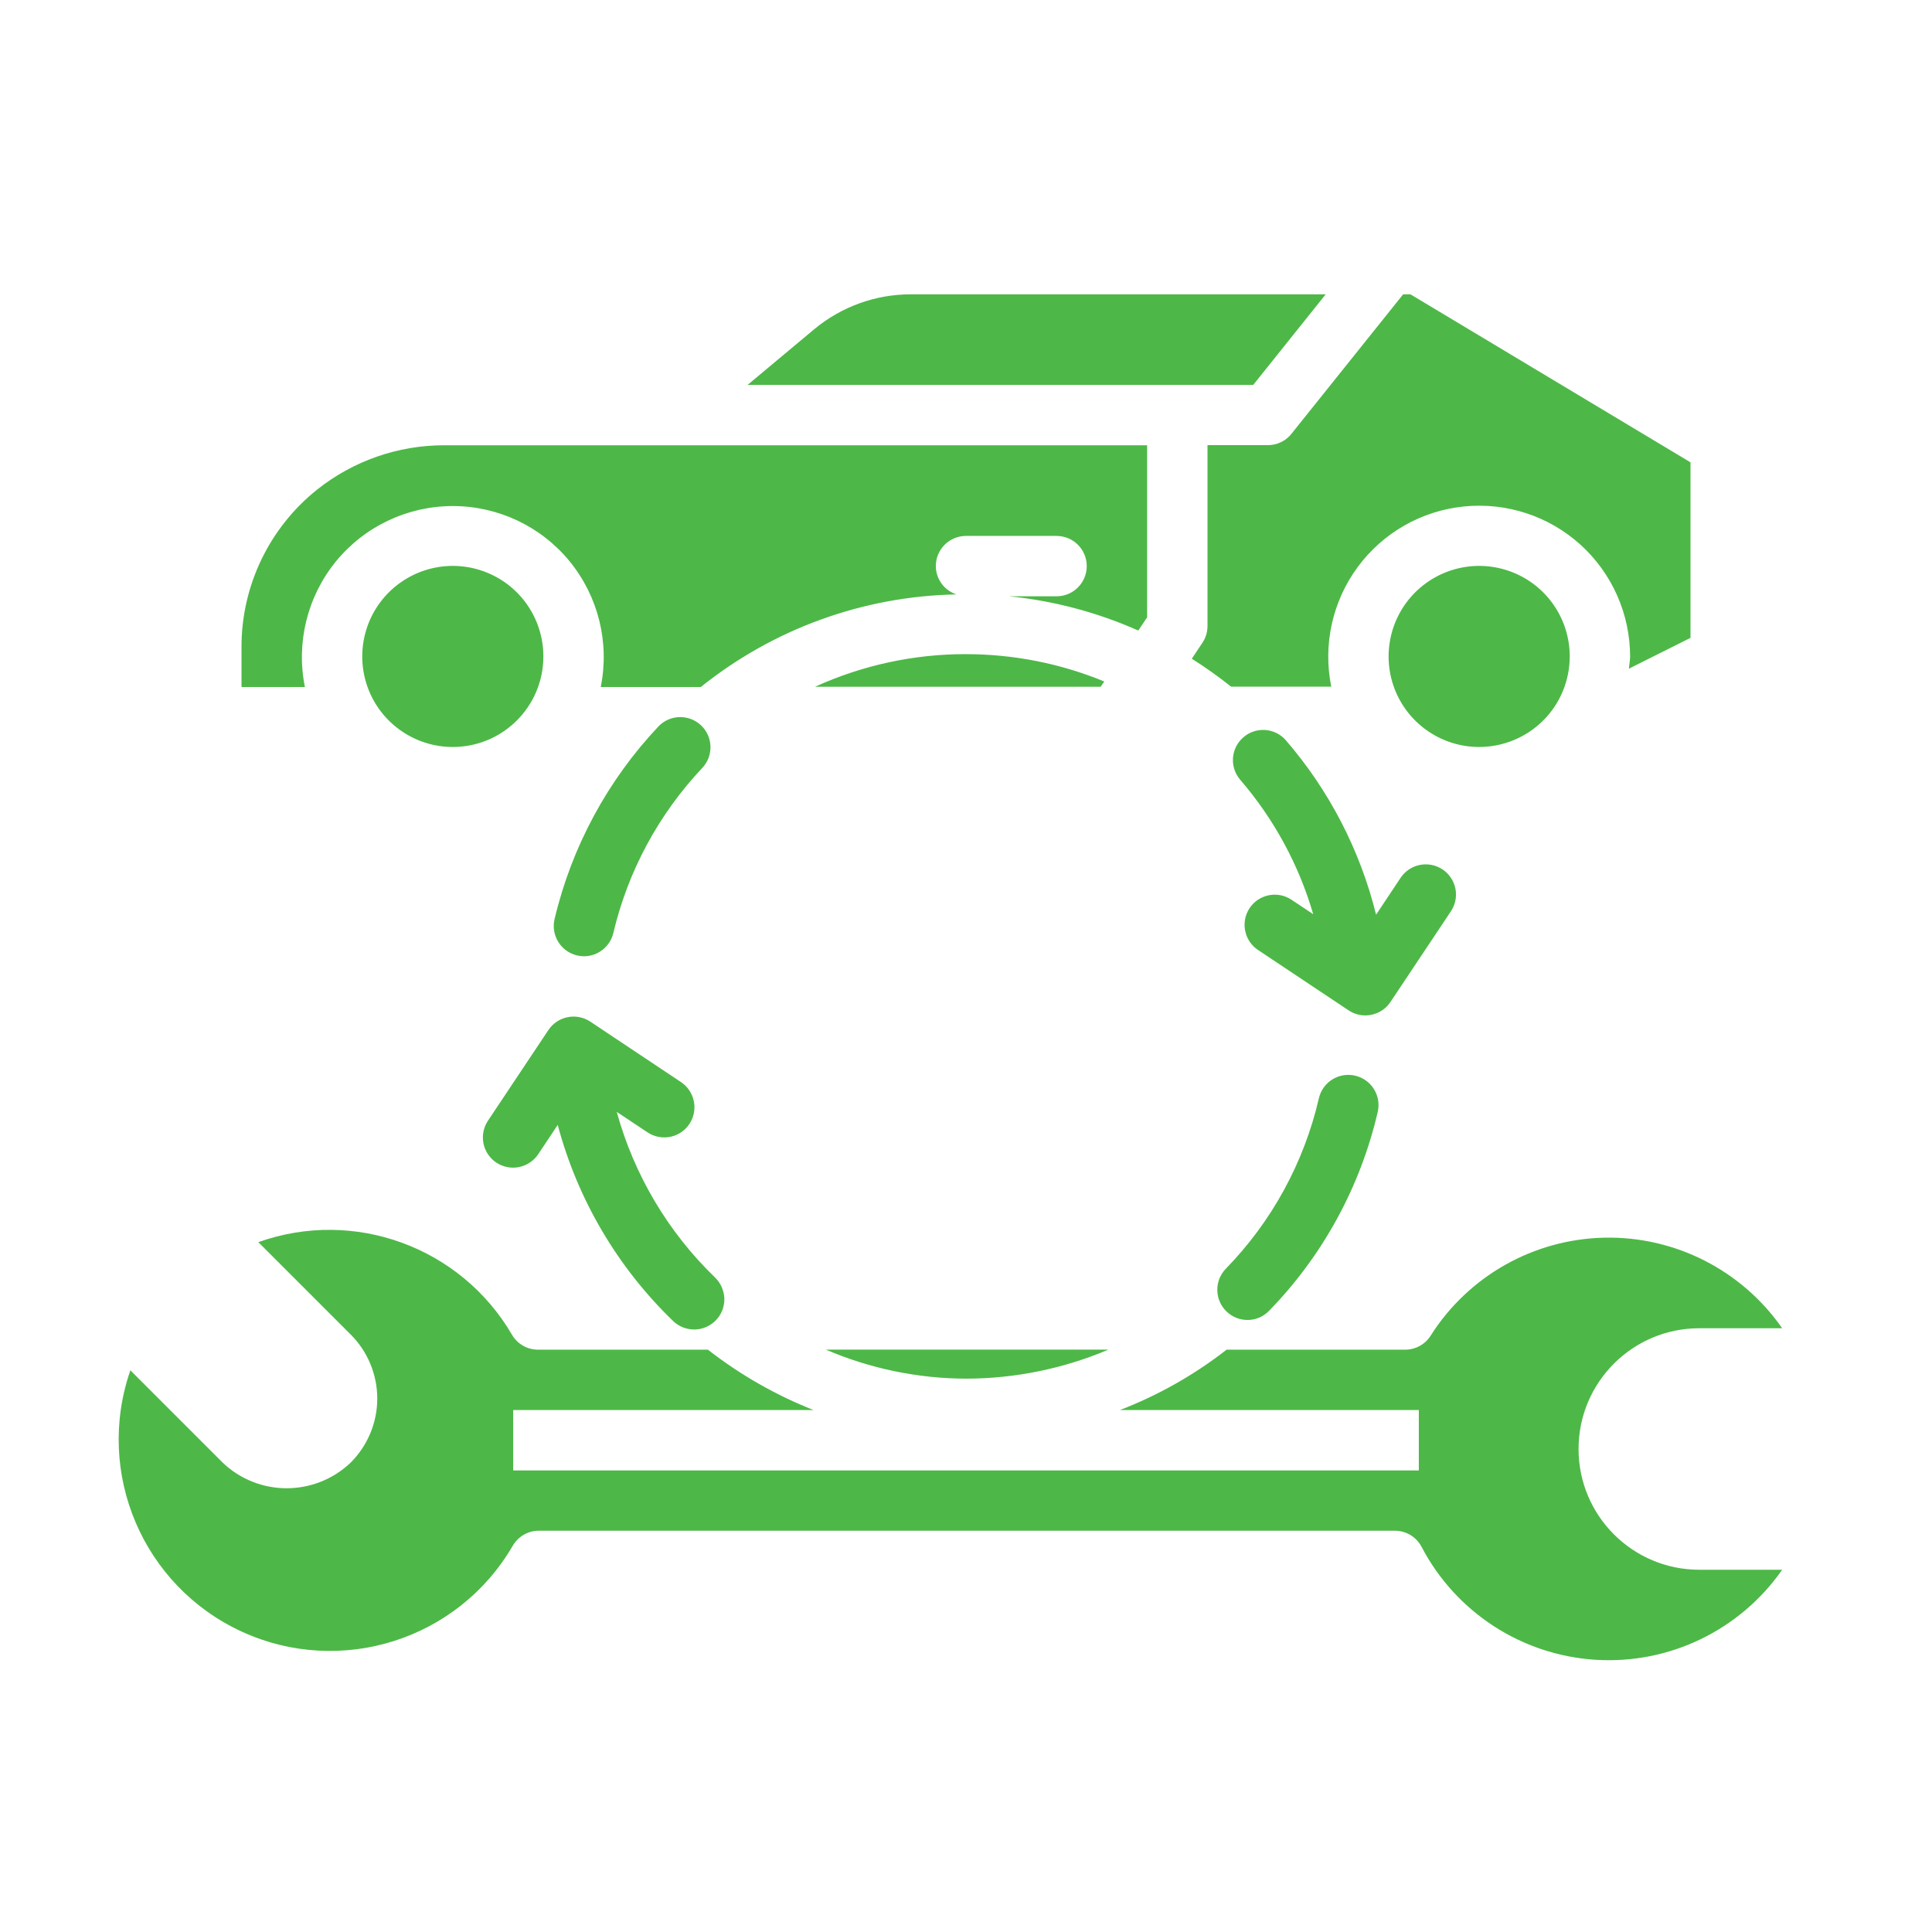
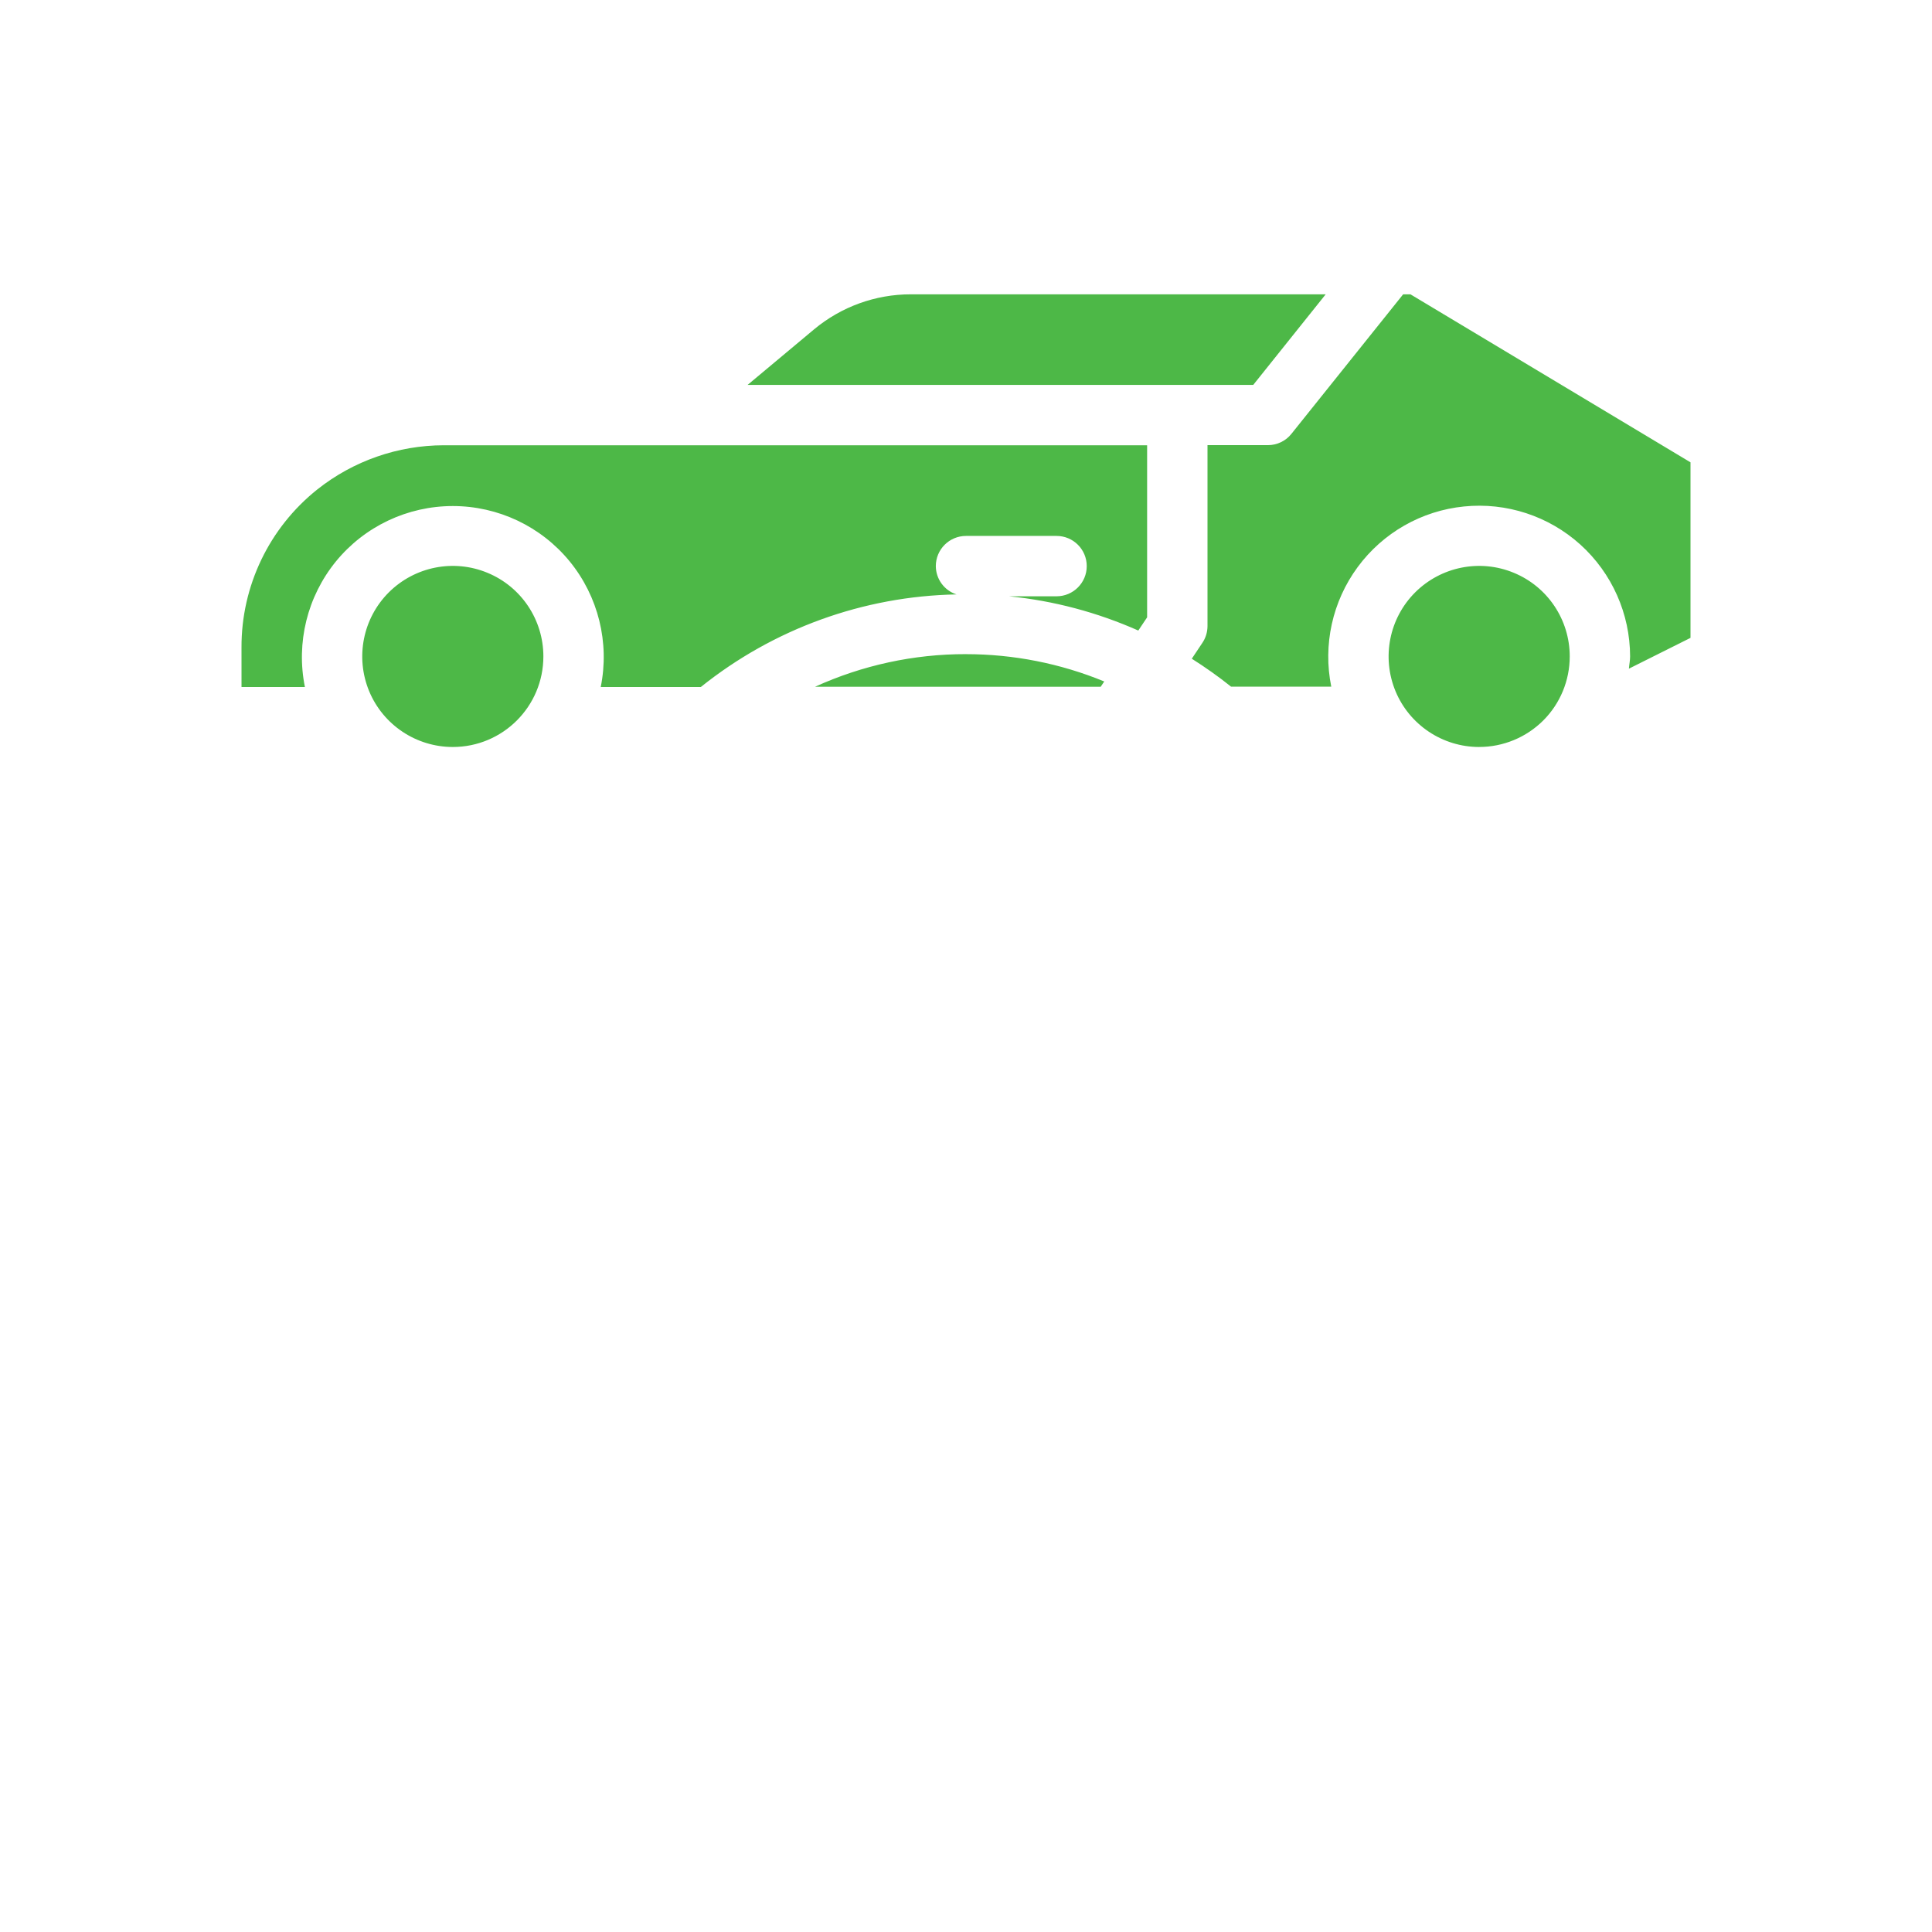
<svg xmlns="http://www.w3.org/2000/svg" width="100pt" height="100pt" version="1.1" viewBox="0 0 100 100">
  <g fill="#4db847">
    <path d="m23.438 38.664c-1.895 0-3.606-1.141-4.332-2.891-0.723-1.754-0.324-3.769 1.016-5.109 1.344-1.34 3.359-1.742 5.109-1.016 1.754 0.723 2.894 2.434 2.894 4.328 0 2.59-2.098 4.688-4.688 4.688zm26.562-4.809v0.004c2.453 0 4.887 0.48 7.156 1.414l-0.184 0.273h-14.785c2.449-1.113 5.109-1.691 7.797-1.688zm26.562 4.809c-1.895 0-3.606-1.141-4.332-2.891-0.723-1.754-0.324-3.769 1.016-5.109 1.344-1.34 3.359-1.742 5.109-1.016 1.754 0.723 2.894 2.434 2.894 4.328 0 1.246-0.492 2.438-1.371 3.316-0.883 0.879-2.074 1.371-3.316 1.371zm10.938-14.734v9.086l-3.188 1.594c0.016-0.215 0.062-0.418 0.062-0.637v0.004c-0.004-2.207-0.938-4.309-2.574-5.789-1.641-1.48-3.828-2.195-6.023-1.973-2.195 0.219-4.195 1.359-5.504 3.137-1.309 1.777-1.805 4.027-1.367 6.188h-5.188c-0.648-0.52-1.328-1-2.031-1.445l0.547-0.82c0.172-0.254 0.262-0.551 0.266-0.859v-9.375h3.125c0.477 0 0.926-0.215 1.219-0.586l5.781-7.219h0.383zm-45.359-6.887c1.406-1.168 3.172-1.809 5-1.809h21.477l-3.75 4.688h-26.172zm-29.641 16.473c-0.012-3.184 1.434-6.199 3.926-8.184 1.863-1.477 4.168-2.281 6.543-2.285h11.406 0.039 24.961v8.906l-0.457 0.684c-2.121-0.941-4.379-1.543-6.691-1.773h2.461c0.863 0 1.562-0.699 1.562-1.562s-0.699-1.562-1.562-1.562h-4.688c-0.863 0-1.562 0.699-1.562 1.562 0.004 0.668 0.434 1.258 1.07 1.465-4.82 0.09-9.473 1.777-13.234 4.793h-5.18c0.465-2.297-0.125-4.684-1.605-6.5-1.484-1.816-3.707-2.867-6.051-2.867s-4.566 1.051-6.051 2.867c-1.48 1.816-2.07 4.203-1.605 6.5h-3.281z" />
-     <path d="m57.375 69.855c-2.332 0.988-4.836 1.5-7.367 1.504h-0.008c-2.496-0.008-4.965-0.52-7.258-1.504zm-50.625 1.074 4.773 4.773c1.855 1.773 4.773 1.773 6.629 0 0.879-0.879 1.375-2.07 1.375-3.312s-0.496-2.438-1.375-3.316l-4.781-4.781c4.957-1.766 10.469 0.246 13.125 4.785 0.277 0.484 0.793 0.781 1.348 0.781h8.797c1.664 1.297 3.508 2.352 5.469 3.125h-15.547v3.125h46.875v-3.125h-15.469c1.98-0.766 3.84-1.816 5.519-3.125h9.242c0.531 0 1.031-0.27 1.316-0.719 1.957-3.094 5.336-5 8.996-5.078 3.656-0.078 7.113 1.684 9.203 4.688h-4.289c-3.449 0-6.25 2.797-6.25 6.25s2.801 6.25 6.25 6.25h4.289c-2.188 3.137-5.852 4.902-9.664 4.66-3.816-0.242-7.227-2.457-9-5.844-0.27-0.516-0.801-0.836-1.383-0.836h-44.301c-0.562-0.004-1.078 0.297-1.359 0.781-2.828 4.867-8.895 6.793-14.016 4.445-5.117-2.348-7.617-8.199-5.777-13.52z" />
-     <path d="m31.922 57.551 1.586 1.055c0.348 0.234 0.77 0.316 1.176 0.238 0.41-0.082 0.77-0.32 1-0.668 0.23-0.348 0.312-0.77 0.23-1.176-0.086-0.41-0.324-0.766-0.672-0.996l-4.688-3.125c-0.348-0.23-0.77-0.312-1.176-0.23-0.406 0.082-0.762 0.32-0.992 0.664l-3.125 4.688c-0.234 0.348-0.316 0.77-0.238 1.176 0.082 0.41 0.32 0.77 0.668 1s0.77 0.312 1.176 0.23c0.41-0.086 0.766-0.324 0.996-0.672l1.004-1.508v-0.004c1.031 3.867 3.098 7.379 5.977 10.156 0.625 0.598 1.613 0.578 2.211-0.043 0.289-0.297 0.445-0.699 0.438-1.113-0.012-0.414-0.184-0.809-0.48-1.098-2.434-2.348-4.191-5.312-5.09-8.574z" />
-     <path d="m70.141 55.676c-0.402-0.094-0.828-0.023-1.18 0.195-0.352 0.219-0.602 0.57-0.695 0.973-0.77 3.332-2.441 6.391-4.828 8.836-0.59 0.621-0.57 1.602 0.043 2.199s1.594 0.59 2.195-0.02c2.785-2.856 4.734-6.422 5.637-10.312 0.191-0.84-0.332-1.676-1.172-1.871z" />
-     <path d="m29.867 49.453c0.117 0.027 0.238 0.043 0.359 0.043 0.723 0 1.352-0.5 1.52-1.203 0.758-3.211 2.352-6.16 4.617-8.559 0.578-0.629 0.543-1.605-0.078-2.191-0.621-0.586-1.598-0.566-2.195 0.047-2.641 2.797-4.5 6.242-5.387 9.984-0.195 0.84 0.324 1.68 1.164 1.879z" />
-     <path d="m74.664 45c-0.348-0.23-0.77-0.312-1.176-0.23s-0.762 0.32-0.992 0.664l-1.27 1.91c-0.824-3.332-2.422-6.422-4.664-9.02-0.562-0.656-1.551-0.727-2.203-0.164-0.656 0.562-0.727 1.551-0.164 2.203 1.742 2.023 3.031 4.394 3.777 6.957l-1.125-0.75c-0.719-0.477-1.688-0.285-2.168 0.434-0.477 0.719-0.281 1.691 0.438 2.168l4.688 3.125c0.344 0.23 0.766 0.312 1.172 0.23 0.406-0.082 0.766-0.32 0.992-0.664l3.125-4.688c0.234-0.348 0.32-0.77 0.238-1.18-0.082-0.406-0.324-0.766-0.668-0.996z" />
  </g>
</svg>